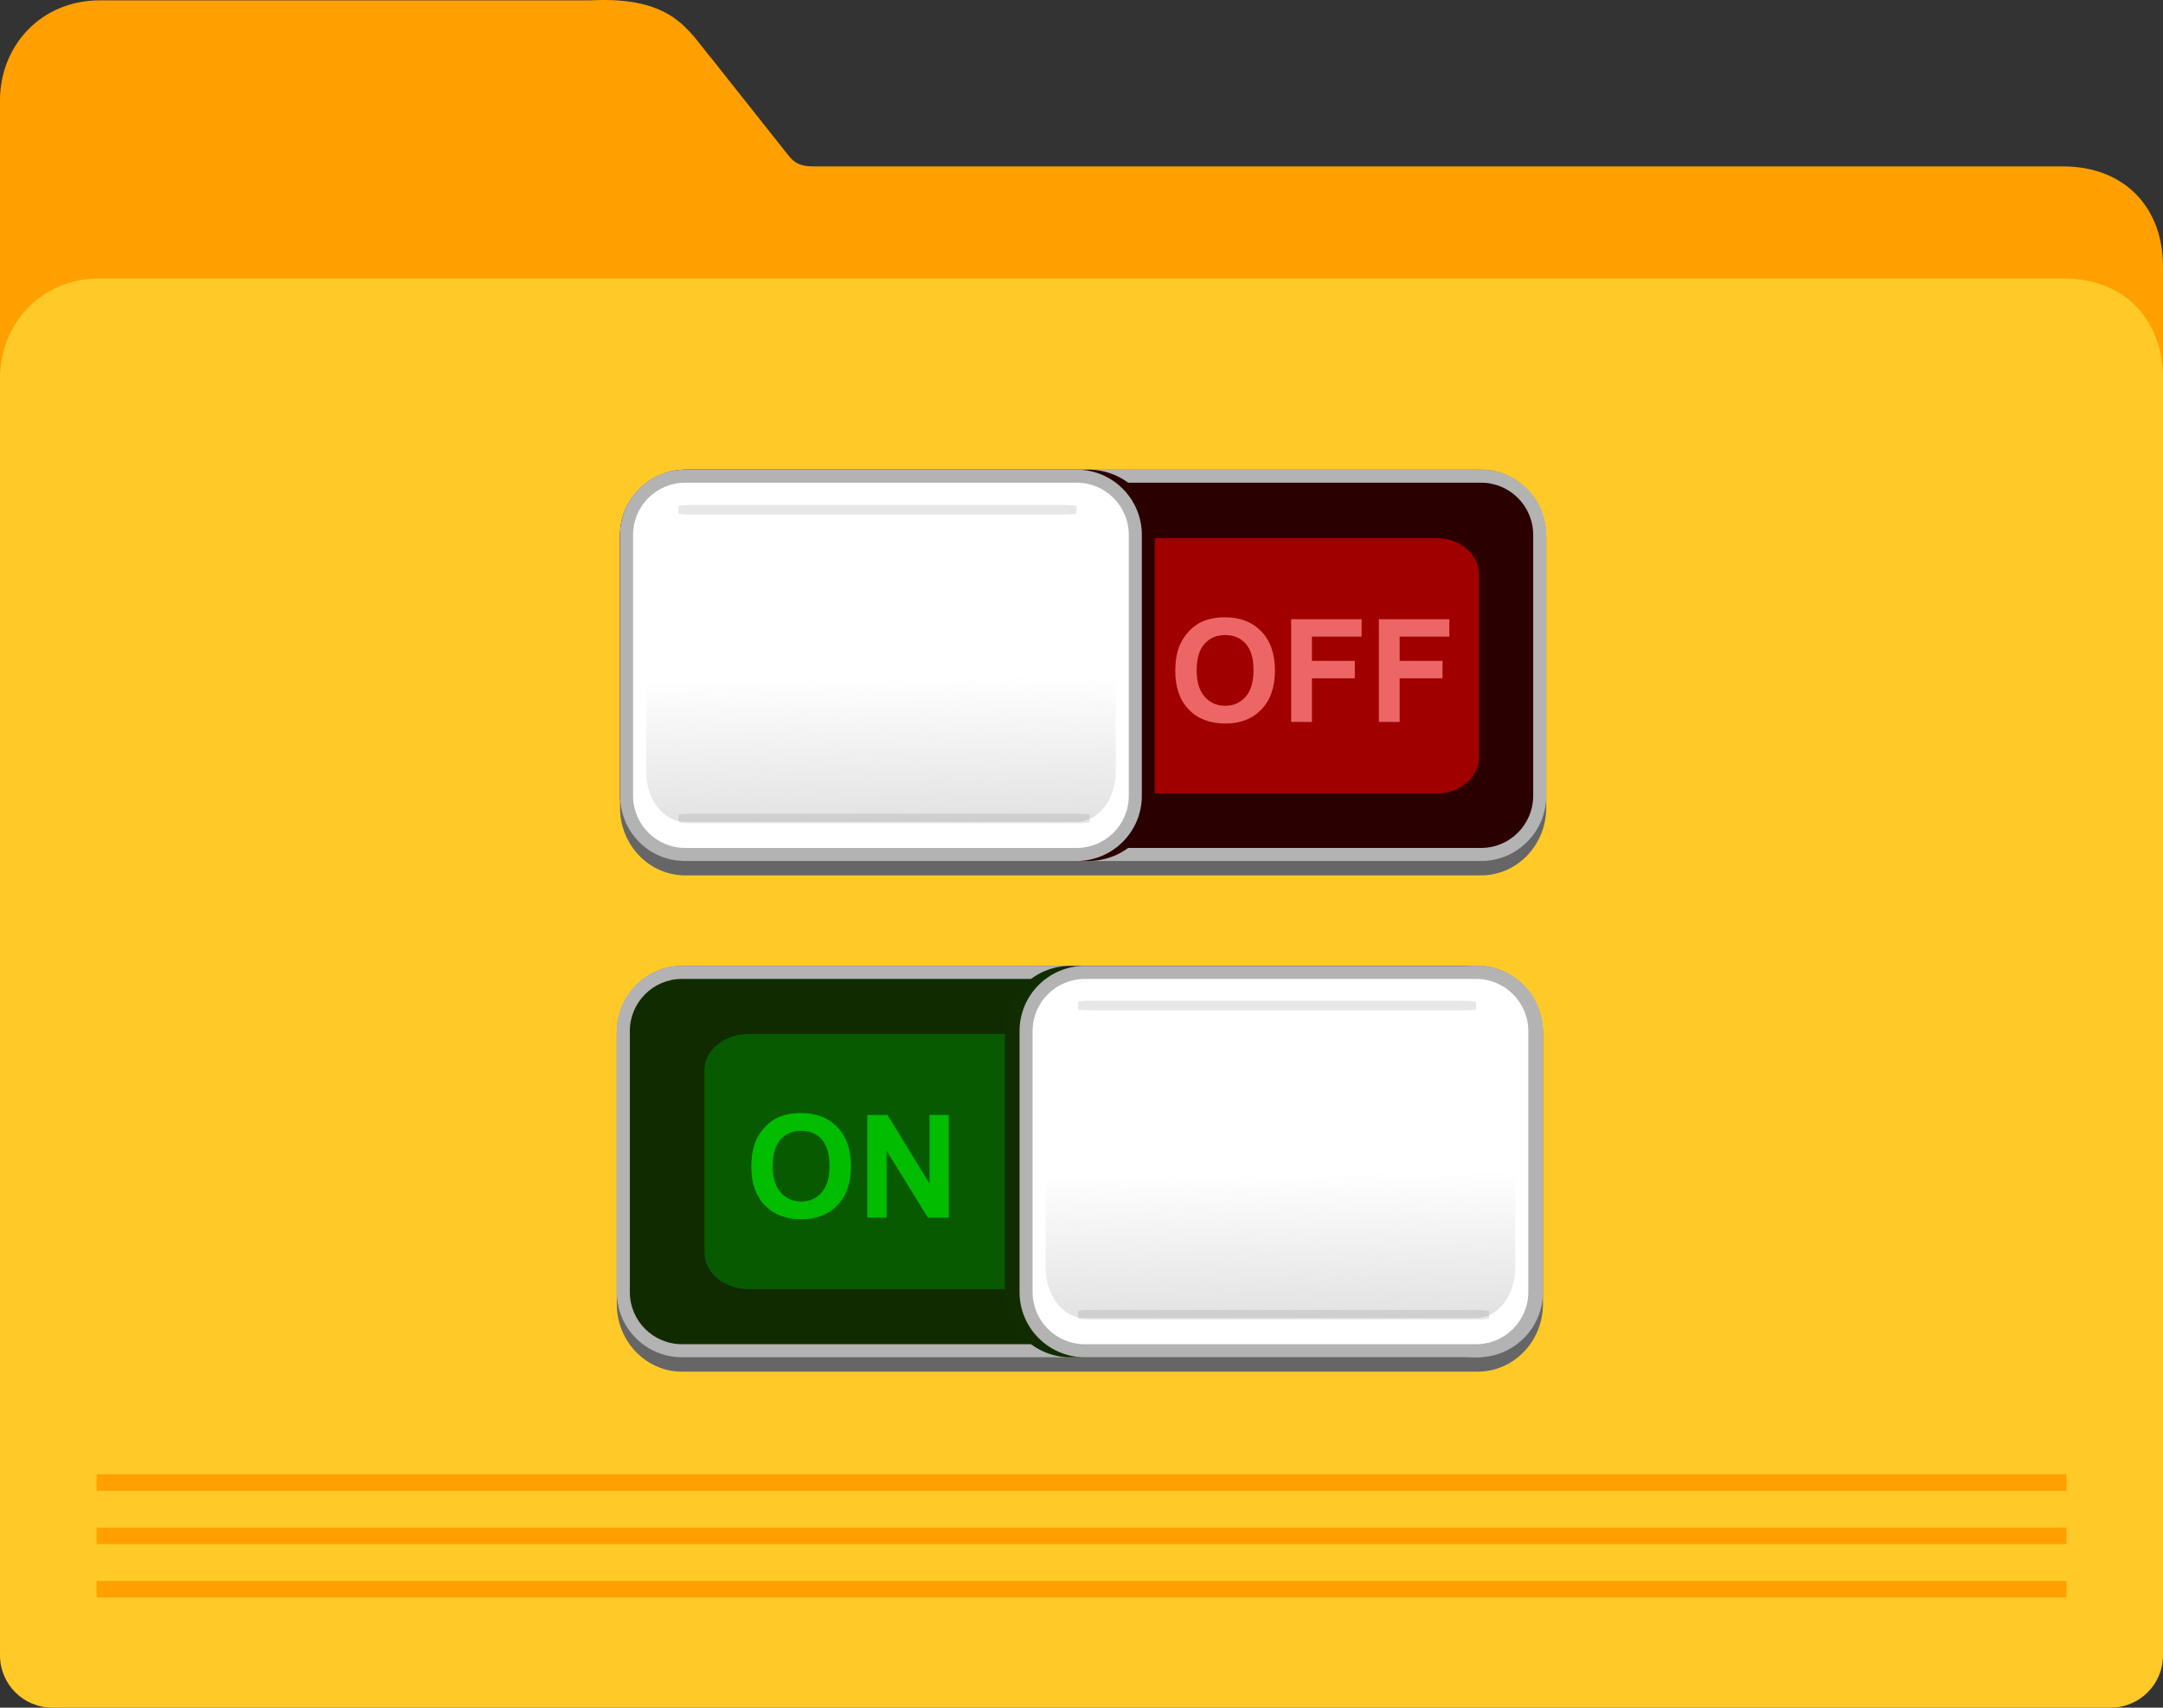
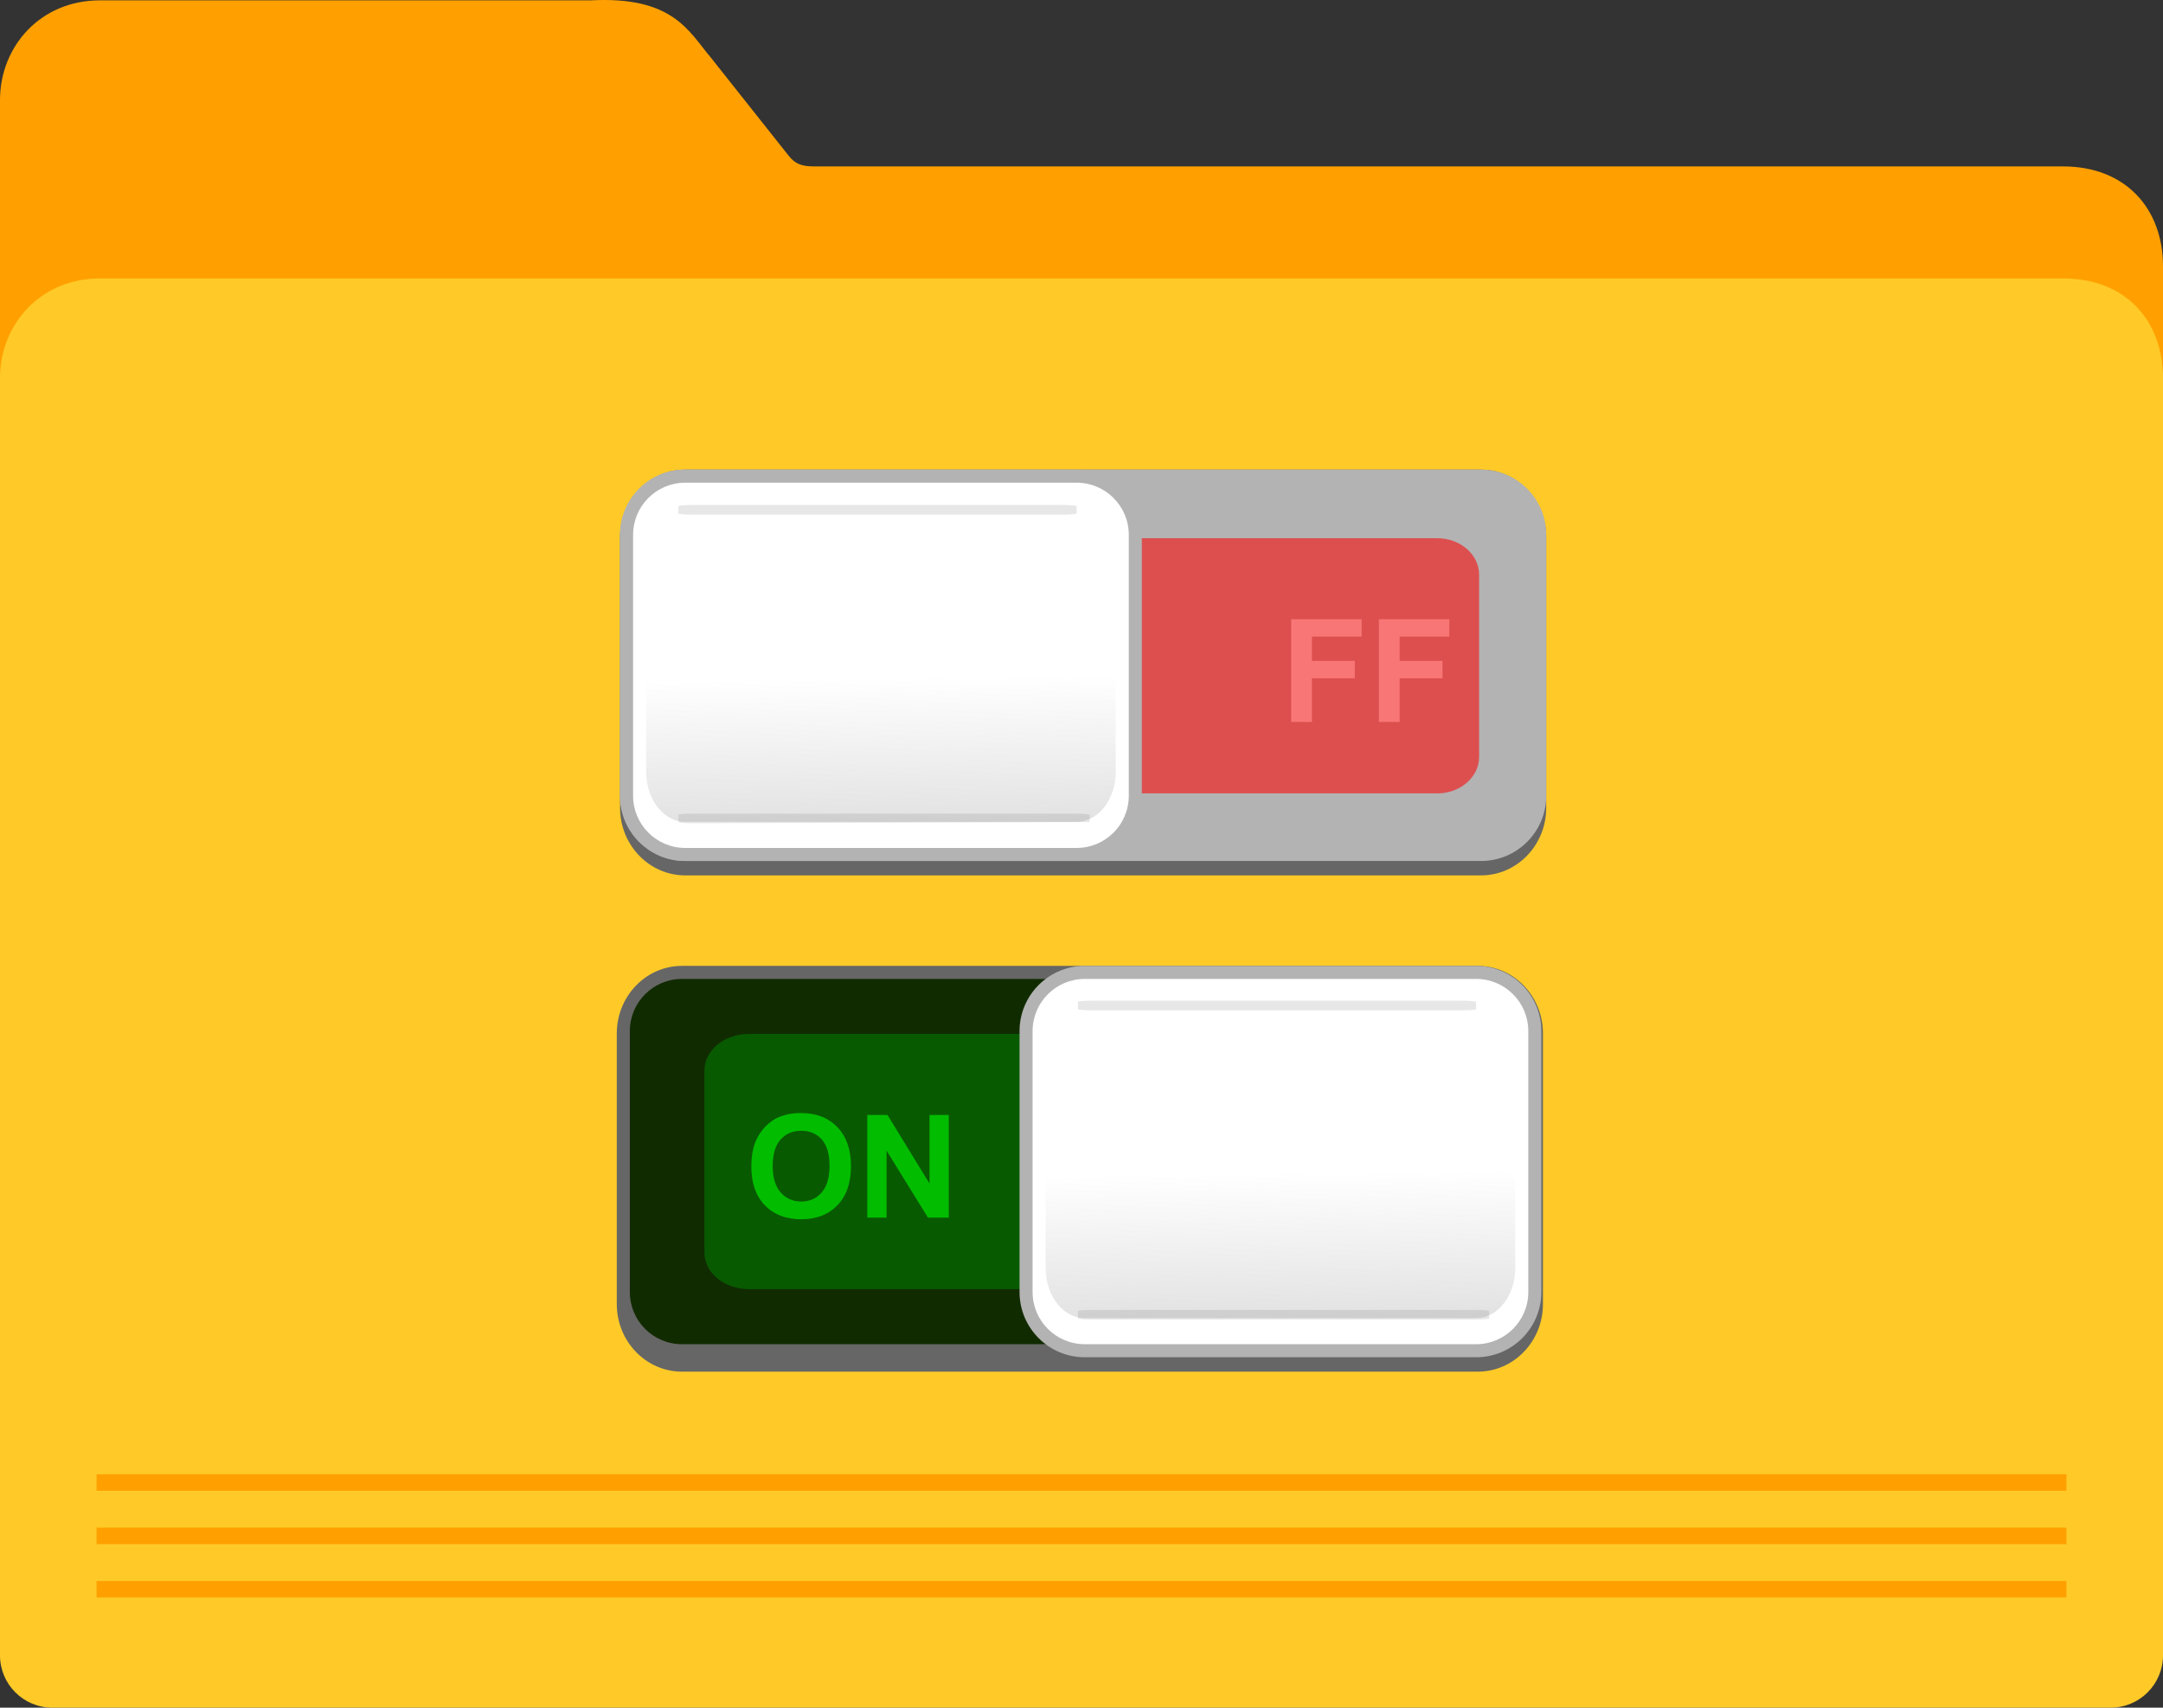
<svg xmlns="http://www.w3.org/2000/svg" version="1.1" width="307.563" height="242.803" viewBox="0,0,307.563,242.803">
  <rect x="0" y="0" width="307.563" height="242.803" fill="#333333" stroke="none" />
  <defs>
    <linearGradient x1="211.481" y1="191.508" x2="211.093" y2="154.945" gradientUnits="userSpaceOnUse" id="color-1">
      <stop offset="0" stop-color="#cccccc" />
      <stop offset="1" stop-color="#cccccc" stop-opacity="0" />
    </linearGradient>
    <linearGradient x1="268.287" y1="261.939" x2="267.899" y2="225.376" gradientUnits="userSpaceOnUse" id="color-2">
      <stop offset="0" stop-color="#cccccc" />
      <stop offset="1" stop-color="#cccccc" stop-opacity="0" />
    </linearGradient>
  </defs>
  <g transform="translate(-86.218,-58.599)">
    <g data-paper-data="{&quot;isPaintingLayer&quot;:true}" stroke="none" stroke-linejoin="miter" stroke-dasharray="" stroke-dashoffset="0" style="mix-blend-mode: normal">
      <path d="M100.418,58.65h69.805c11.776,-0.616 13.94,4.456 17.086,8.155l11.043,13.926c0.898,1.124 1.766,1.54 3.672,1.531h177.557c8.837,0 14.2,5.952 14.2,14.2v196.737c0,4.129 -3.324,7.454 -7.454,7.454h-292.656c-4.129,0 -7.454,-3.324 -7.454,-7.454v-220.349c0,-7.66 5.755,-14.2 14.2,-14.2z" fill="#ffa000" fill-rule="nonzero" stroke-width="7" stroke-linecap="round" stroke-miterlimit="4" />
      <path d="M100.418,98.19h279.163c8.837,0 14.2,5.952 14.2,14.2v181.558c0,4.129 -3.324,7.454 -7.454,7.454h-292.656c-4.129,0 -7.454,-3.324 -7.454,-7.454v-181.558c0,-7.66 5.755,-14.2 14.2,-14.2z" fill="#ffca28" fill-rule="nonzero" stroke-width="7" stroke-linecap="round" stroke-miterlimit="4" />
      <path d="M99.949,285.745v-2.354h280.102v2.354z" fill="#ffa000" fill-rule="nonzero" stroke-width="7" stroke-linecap="round" stroke-miterlimit="4" />
      <path d="M99.949,278.156v-2.354h280.102v2.354z" fill="#ffa000" fill-rule="nonzero" stroke-width="7" stroke-linecap="round" stroke-miterlimit="4" />
      <path d="M99.949,270.566v-2.354h280.102v2.354z" fill="#ffa000" fill-rule="nonzero" stroke-width="7" stroke-linecap="round" stroke-miterlimit="4" />
      <g stroke-width="1" stroke-linecap="butt" stroke-miterlimit="10">
        <path d="M183.658,183.067c-5.122,0 -9.274,-4.305 -9.274,-9.616v-38.463c0,-5.311 4.152,-9.616 9.274,-9.616h113.149c5.122,0 9.274,4.305 9.274,9.616v38.463c0,5.311 -4.152,9.616 -9.274,9.616z" fill="#666666" fill-rule="evenodd" />
        <path d="M183.658,181.019c-5.122,0 -9.274,-4.152 -9.274,-9.274v-37.098c0,-5.122 4.152,-9.274 9.274,-9.274h113.149c5.122,0 9.274,4.152 9.274,9.274v37.098c0,5.122 -4.152,9.274 -9.274,9.274z" fill="#b3b3b3" fill-rule="evenodd" />
-         <path d="M183.658,179.165c-4.098,0 -7.42,-3.322 -7.42,-7.42v-37.098c0,-4.098 3.322,-7.42 7.42,-7.42h113.149c4.098,0 7.42,3.322 7.42,7.42v37.098c0,4.098 -3.322,7.42 -7.42,7.42z" fill="#2b0000" fill-rule="evenodd" />
        <path d="M199.604,171.409c-3.294,0 -5.965,-2.321 -5.965,-5.184v-25.918c0,-2.863 2.671,-5.184 5.965,-5.184h90.968c3.294,0 5.965,2.321 5.965,5.184v25.918c0,2.863 -2.671,5.184 -5.965,5.184z" fill="#ff0000" fill-rule="evenodd" opacity="0.555" />
-         <path d="M183.889,181.019c-5.25,0 -9.506,-4.152 -9.506,-9.274v-37.098c0,-5.122 4.256,-9.274 9.506,-9.274h57.038c5.25,0 9.506,4.152 9.506,9.274v37.098c0,5.122 -4.256,9.274 -9.506,9.274z" fill="#2b0000" fill-rule="evenodd" />
        <path d="M183.658,181.019c-5.122,0 -9.274,-4.152 -9.274,-9.274v-37.098c0,-5.122 4.152,-9.274 9.274,-9.274h55.647c5.122,0 9.274,4.152 9.274,9.274v37.098c0,5.122 -4.152,9.274 -9.274,9.274z" fill="#b3b3b3" fill-rule="evenodd" />
        <path d="M183.658,179.165c-4.098,0 -7.42,-3.322 -7.42,-7.42v-37.098c0,-4.098 3.322,-7.42 7.42,-7.42h55.647c4.098,0 7.42,3.322 7.42,7.42v37.098c0,4.098 -3.322,7.42 -7.42,7.42z" fill="#ffffff" fill-rule="evenodd" />
        <path d="M183.658,175.455c-3.073,0 -5.565,-3.194 -5.565,-7.134v-32.104c0,-3.94 2.491,-7.134 5.565,-7.134h55.647c3.073,0 5.565,3.194 5.565,7.134v32.104c0,3.94 -2.491,7.134 -5.565,7.134z" fill="url(#color-1)" fill-rule="evenodd" />
-         <path d="M184.711,175.654c-1.118,0 -2.025,-0.076 -2.025,-0.17v-1.029c0,-0.094 0.906,-0.17 2.025,-0.17h54.423c1.118,0 2.025,0.076 2.025,0.17v1.029c0,0.094 -0.906,0.17 -2.025,0.17z" fill="#666666" fill-rule="evenodd" opacity="0.156" />
+         <path d="M184.711,175.654c-1.118,0 -2.025,-0.076 -2.025,-0.17v-1.029c0,-0.094 0.906,-0.17 2.025,-0.17h54.423c1.118,0 2.025,0.076 2.025,0.17v1.029z" fill="#666666" fill-rule="evenodd" opacity="0.156" />
        <path d="M184.646,131.767c-1.083,0 -1.96,-0.076 -1.96,-0.17v-1.029c0,-0.094 0.878,-0.17 1.96,-0.17h52.696c1.083,0 1.96,0.076 1.96,0.17v1.029c0,0.094 -0.878,0.17 -1.96,0.17z" fill="#666666" fill-rule="evenodd" opacity="0.156" />
        <g fill="#ff8080" fill-rule="nonzero" opacity="0.8">
-           <path d="M253.337,154.012c0,-1.488 0.222,-2.737 0.667,-3.746c0.332,-0.744 0.785,-1.411 1.36,-2.003c0.575,-0.591 1.204,-1.029 1.888,-1.315c0.91,-0.385 1.959,-0.578 3.148,-0.578c2.152,0 3.874,0.667 5.166,2.003c1.292,1.335 1.938,3.191 1.938,5.569c-0,2.358 -0.641,4.203 -1.923,5.534c-1.282,1.332 -2.995,1.998 -5.141,1.998c-2.172,0 -3.899,-0.662 -5.181,-1.988c-1.282,-1.325 -1.923,-3.15 -1.923,-5.475zM256.375,153.912c0,1.654 0.382,2.908 1.146,3.761c0.764,0.853 1.734,1.28 2.909,1.28c1.176,0 2.14,-0.423 2.894,-1.27c0.754,-0.847 1.131,-2.117 1.131,-3.811c-0,-1.674 -0.367,-2.922 -1.101,-3.746c-0.734,-0.824 -1.709,-1.235 -2.924,-1.235c-1.215,0 -2.195,0.417 -2.939,1.25c-0.744,0.834 -1.116,2.091 -1.116,3.771z" />
          <path d="M269.816,161.246v-14.605h10.013v2.471h-7.064v3.457h6.097v2.471h-6.097v6.207z" />
          <path d="M282.288,161.246v-14.605h10.013v2.471h-7.064v3.457h6.097v2.471h-6.097v6.207z" />
        </g>
      </g>
      <g stroke-width="1" stroke-linecap="butt" stroke-miterlimit="10">
        <path d="M183.194,253.627c-5.122,0 -9.274,-4.305 -9.274,-9.616v-38.463c0,-5.311 4.152,-9.616 9.274,-9.616h113.149c5.122,0 9.274,4.305 9.274,9.616v38.463c0,5.311 -4.152,9.616 -9.274,9.616z" fill="#666666" fill-rule="evenodd" />
-         <path d="M183.194,251.58c-5.122,0 -9.274,-4.152 -9.274,-9.274v-37.098c0,-5.122 4.152,-9.274 9.274,-9.274h113.149c5.122,0 9.274,4.152 9.274,9.274v37.098c0,5.122 -4.152,9.274 -9.274,9.274z" fill="#b3b3b3" fill-rule="evenodd" />
        <path d="M183.194,249.725c-4.098,0 -7.42,-3.322 -7.42,-7.42v-37.098c0,-4.098 3.322,-7.42 7.42,-7.42h113.149c4.098,0 7.42,3.322 7.42,7.42v37.098c0,4.098 -3.322,7.42 -7.42,7.42z" fill="#112b00" fill-rule="evenodd" />
        <path d="M192.708,241.895c-3.492,0 -6.322,-2.321 -6.322,-5.184v-25.918c0,-2.863 2.831,-5.184 6.322,-5.184h96.416c3.492,0 6.322,2.321 6.322,5.184v25.918c0,2.863 -2.831,5.184 -6.322,5.184z" fill="#008000" fill-rule="evenodd" opacity="0.555" />
-         <path d="M238.406,251.58c-5.138,0 -9.303,-4.152 -9.303,-9.274v-37.098c0,-5.122 4.165,-9.274 9.303,-9.274h55.821c5.138,0 9.303,4.152 9.303,9.274v37.098c0,5.122 -4.165,9.274 -9.303,9.274z" fill="#112c00" fill-rule="evenodd" />
        <path d="M240.464,251.58c-5.122,0 -9.274,-4.152 -9.274,-9.274v-37.098c0,-5.122 4.152,-9.274 9.274,-9.274h55.647c5.122,0 9.274,4.152 9.274,9.274v37.098c0,5.122 -4.152,9.274 -9.274,9.274z" fill="#b3b3b3" fill-rule="evenodd" />
        <path d="M240.464,249.725c-4.098,0 -7.42,-3.322 -7.42,-7.42v-37.098c0,-4.098 3.322,-7.42 7.42,-7.42h55.647c4.098,0 7.42,3.322 7.42,7.42v37.098c0,4.098 -3.322,7.42 -7.42,7.42z" fill="#ffffff" fill-rule="evenodd" />
        <path d="M240.464,246.015c-3.073,0 -5.565,-3.194 -5.565,-7.134v-32.104c0,-3.94 2.491,-7.134 5.565,-7.134h55.647c3.073,0 5.565,3.194 5.565,7.134v32.104c0,3.94 -2.491,7.134 -5.565,7.134z" fill="url(#color-2)" fill-rule="evenodd" />
        <path d="M241.517,246.214c-1.118,0 -2.025,-0.076 -2.025,-0.17v-1.029c0,-0.094 0.906,-0.17 2.025,-0.17h54.423c1.118,0 2.025,0.076 2.025,0.17v1.029c0,0.094 -0.906,0.17 -2.025,0.17z" fill="#666666" fill-rule="evenodd" opacity="0.156" />
        <path d="M241.452,202.253c-1.083,0 -1.96,-0.076 -1.96,-0.17v-1.029c0,-0.094 0.878,-0.17 1.96,-0.17h52.696c1.083,0 1.96,0.076 1.96,0.17v1.029c0,0.094 -0.878,0.17 -1.96,0.17z" fill="#666666" fill-rule="evenodd" opacity="0.156" />
        <path d="M193.053,224.498c0,-1.488 0.222,-2.737 0.667,-3.746c0.332,-0.744 0.785,-1.411 1.36,-2.003c0.575,-0.591 1.204,-1.029 1.888,-1.315c0.91,-0.385 1.959,-0.578 3.148,-0.578c2.152,0 3.874,0.667 5.166,2.003c1.292,1.335 1.938,3.191 1.938,5.569c-0,2.358 -0.641,4.203 -1.923,5.534c-1.282,1.332 -2.995,1.998 -5.141,1.998c-2.172,0 -3.899,-0.662 -5.181,-1.988c-1.282,-1.325 -1.923,-3.15 -1.923,-5.475zM196.091,224.398c0,1.654 0.382,2.908 1.146,3.761c0.764,0.853 1.734,1.28 2.909,1.28c1.176,0 2.14,-0.423 2.894,-1.27c0.754,-0.847 1.131,-2.117 1.131,-3.811c-0,-1.674 -0.367,-2.922 -1.101,-3.746c-0.734,-0.824 -1.709,-1.235 -2.924,-1.235c-1.215,0 -2.195,0.417 -2.939,1.25c-0.744,0.834 -1.116,2.091 -1.116,3.771z" fill="#00d400" fill-rule="nonzero" opacity="0.8" />
        <path d="M209.541,231.732v-14.606h2.869l5.978,9.754v-9.754h2.74v14.606h-2.959l-5.888,-9.525v9.525z" fill="#00d400" fill-rule="nonzero" opacity="0.8" />
      </g>
    </g>
  </g>
</svg>